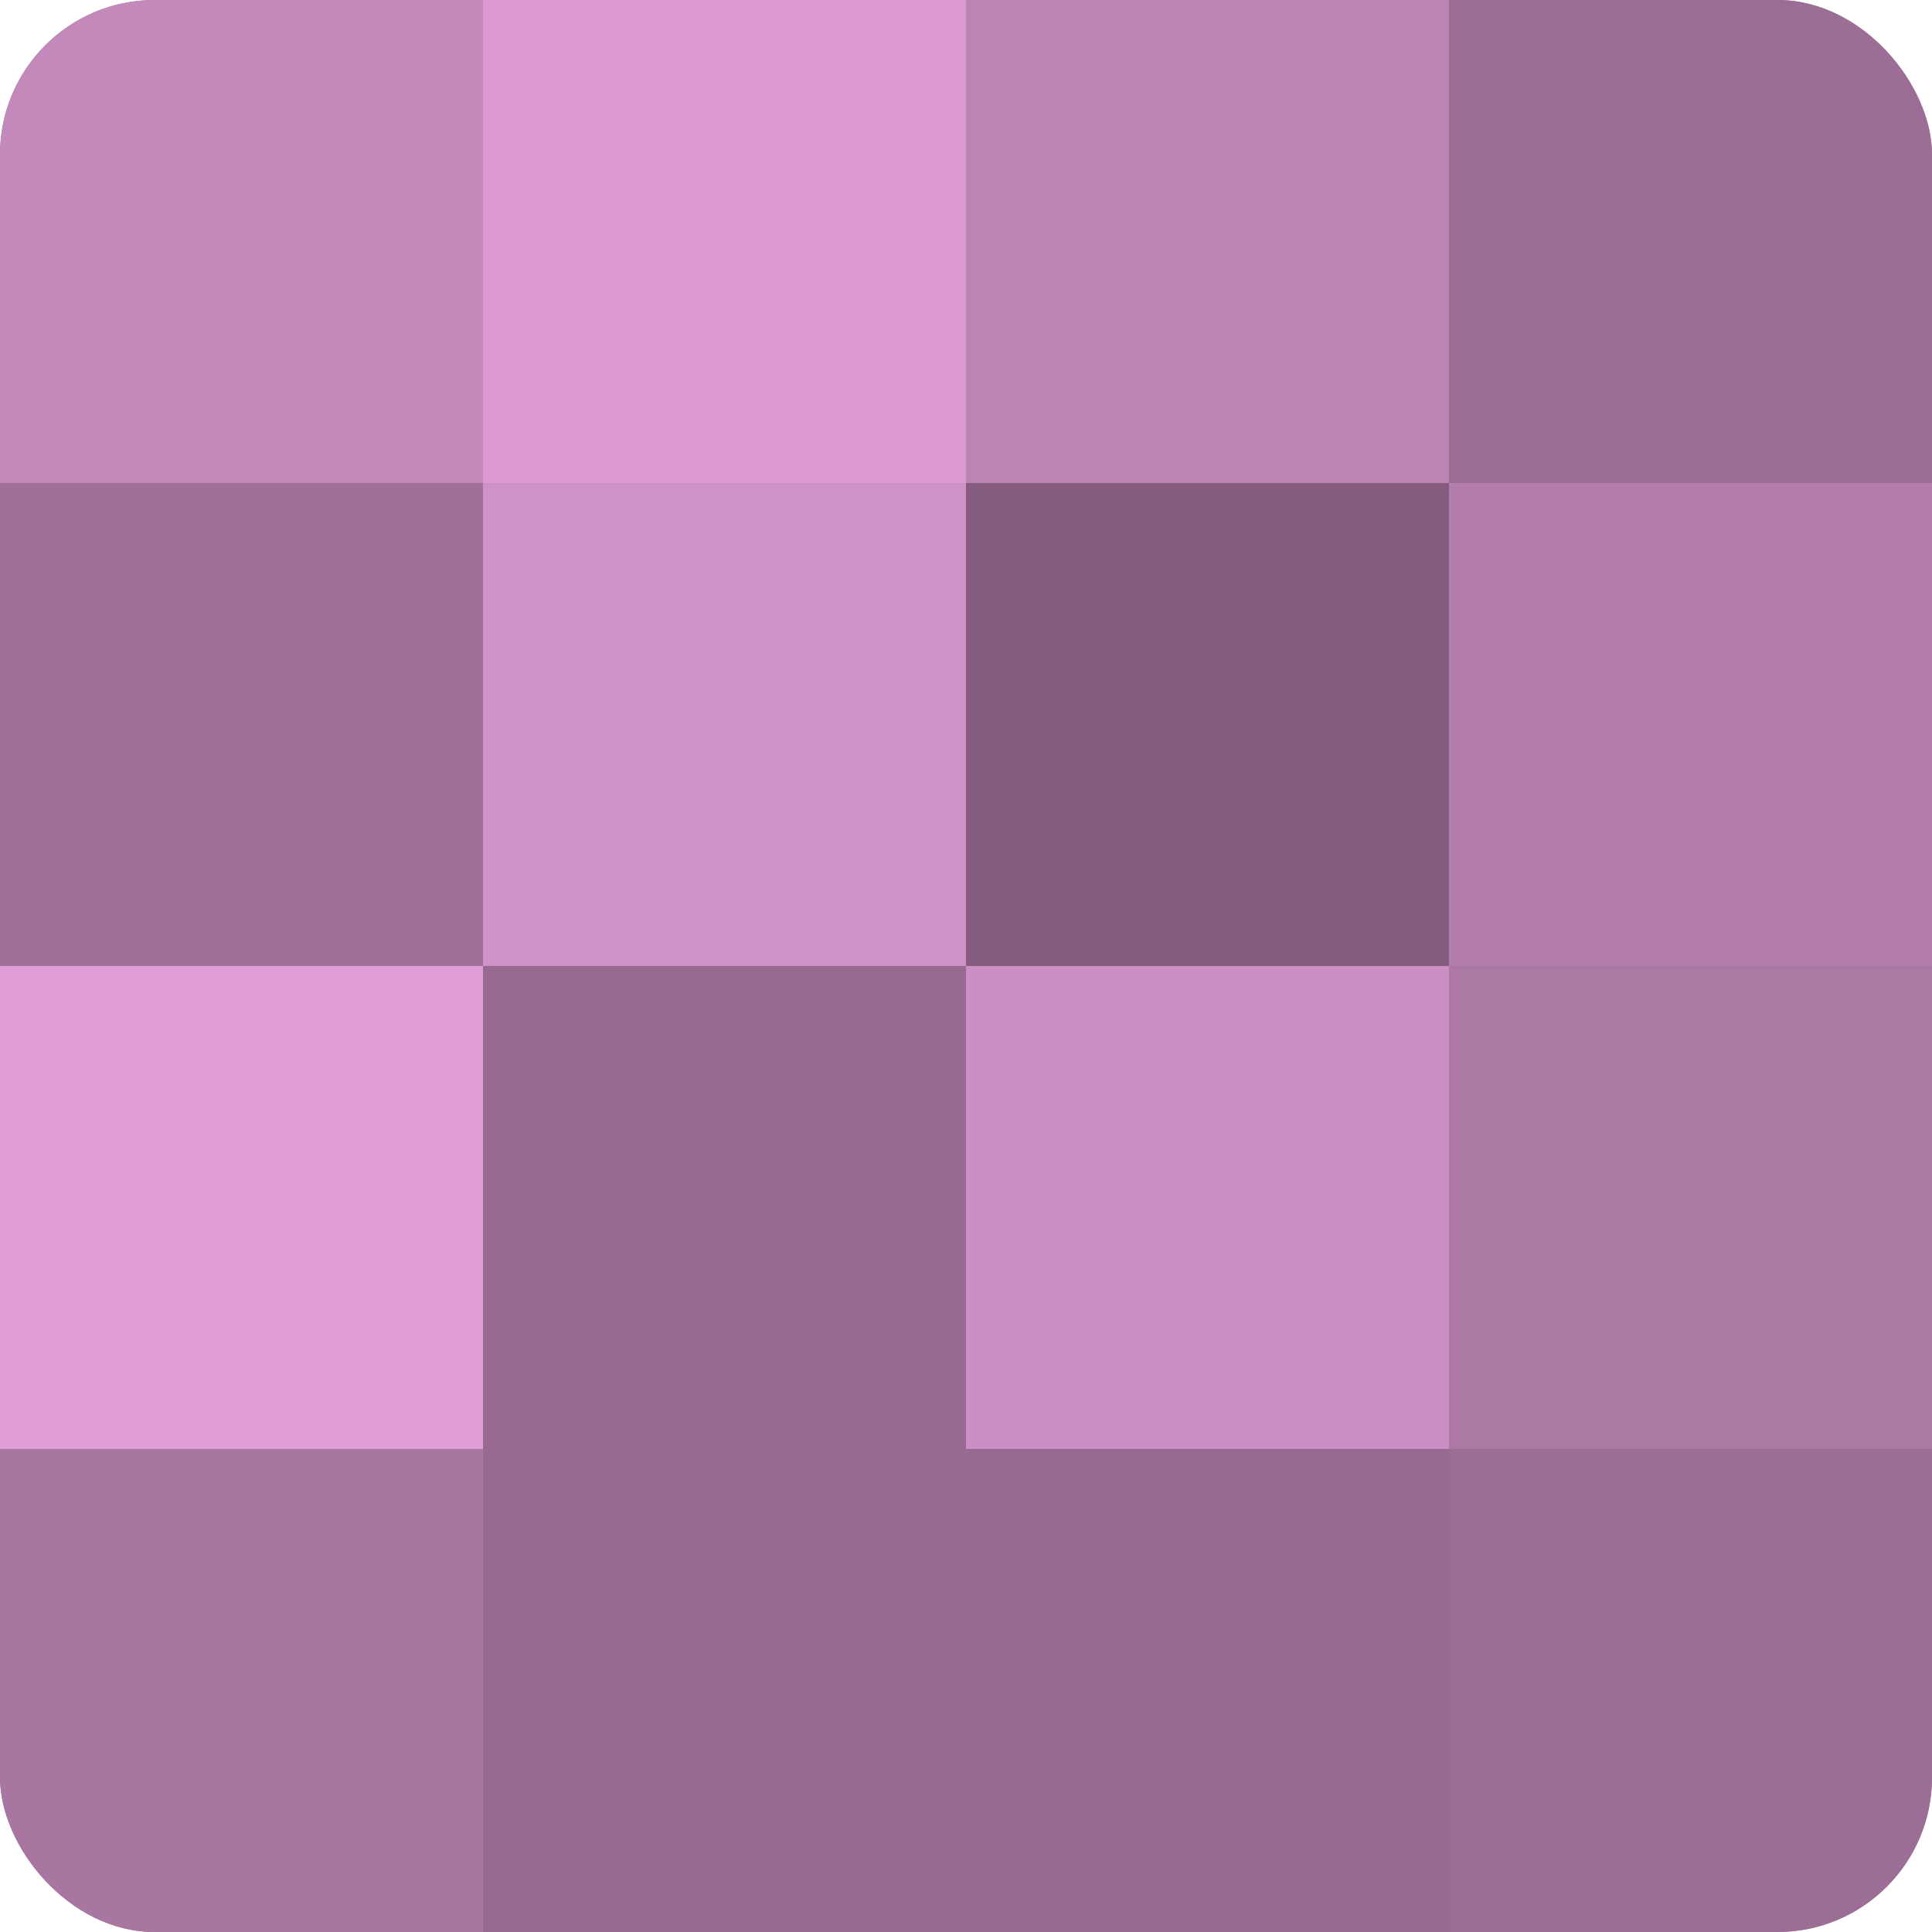
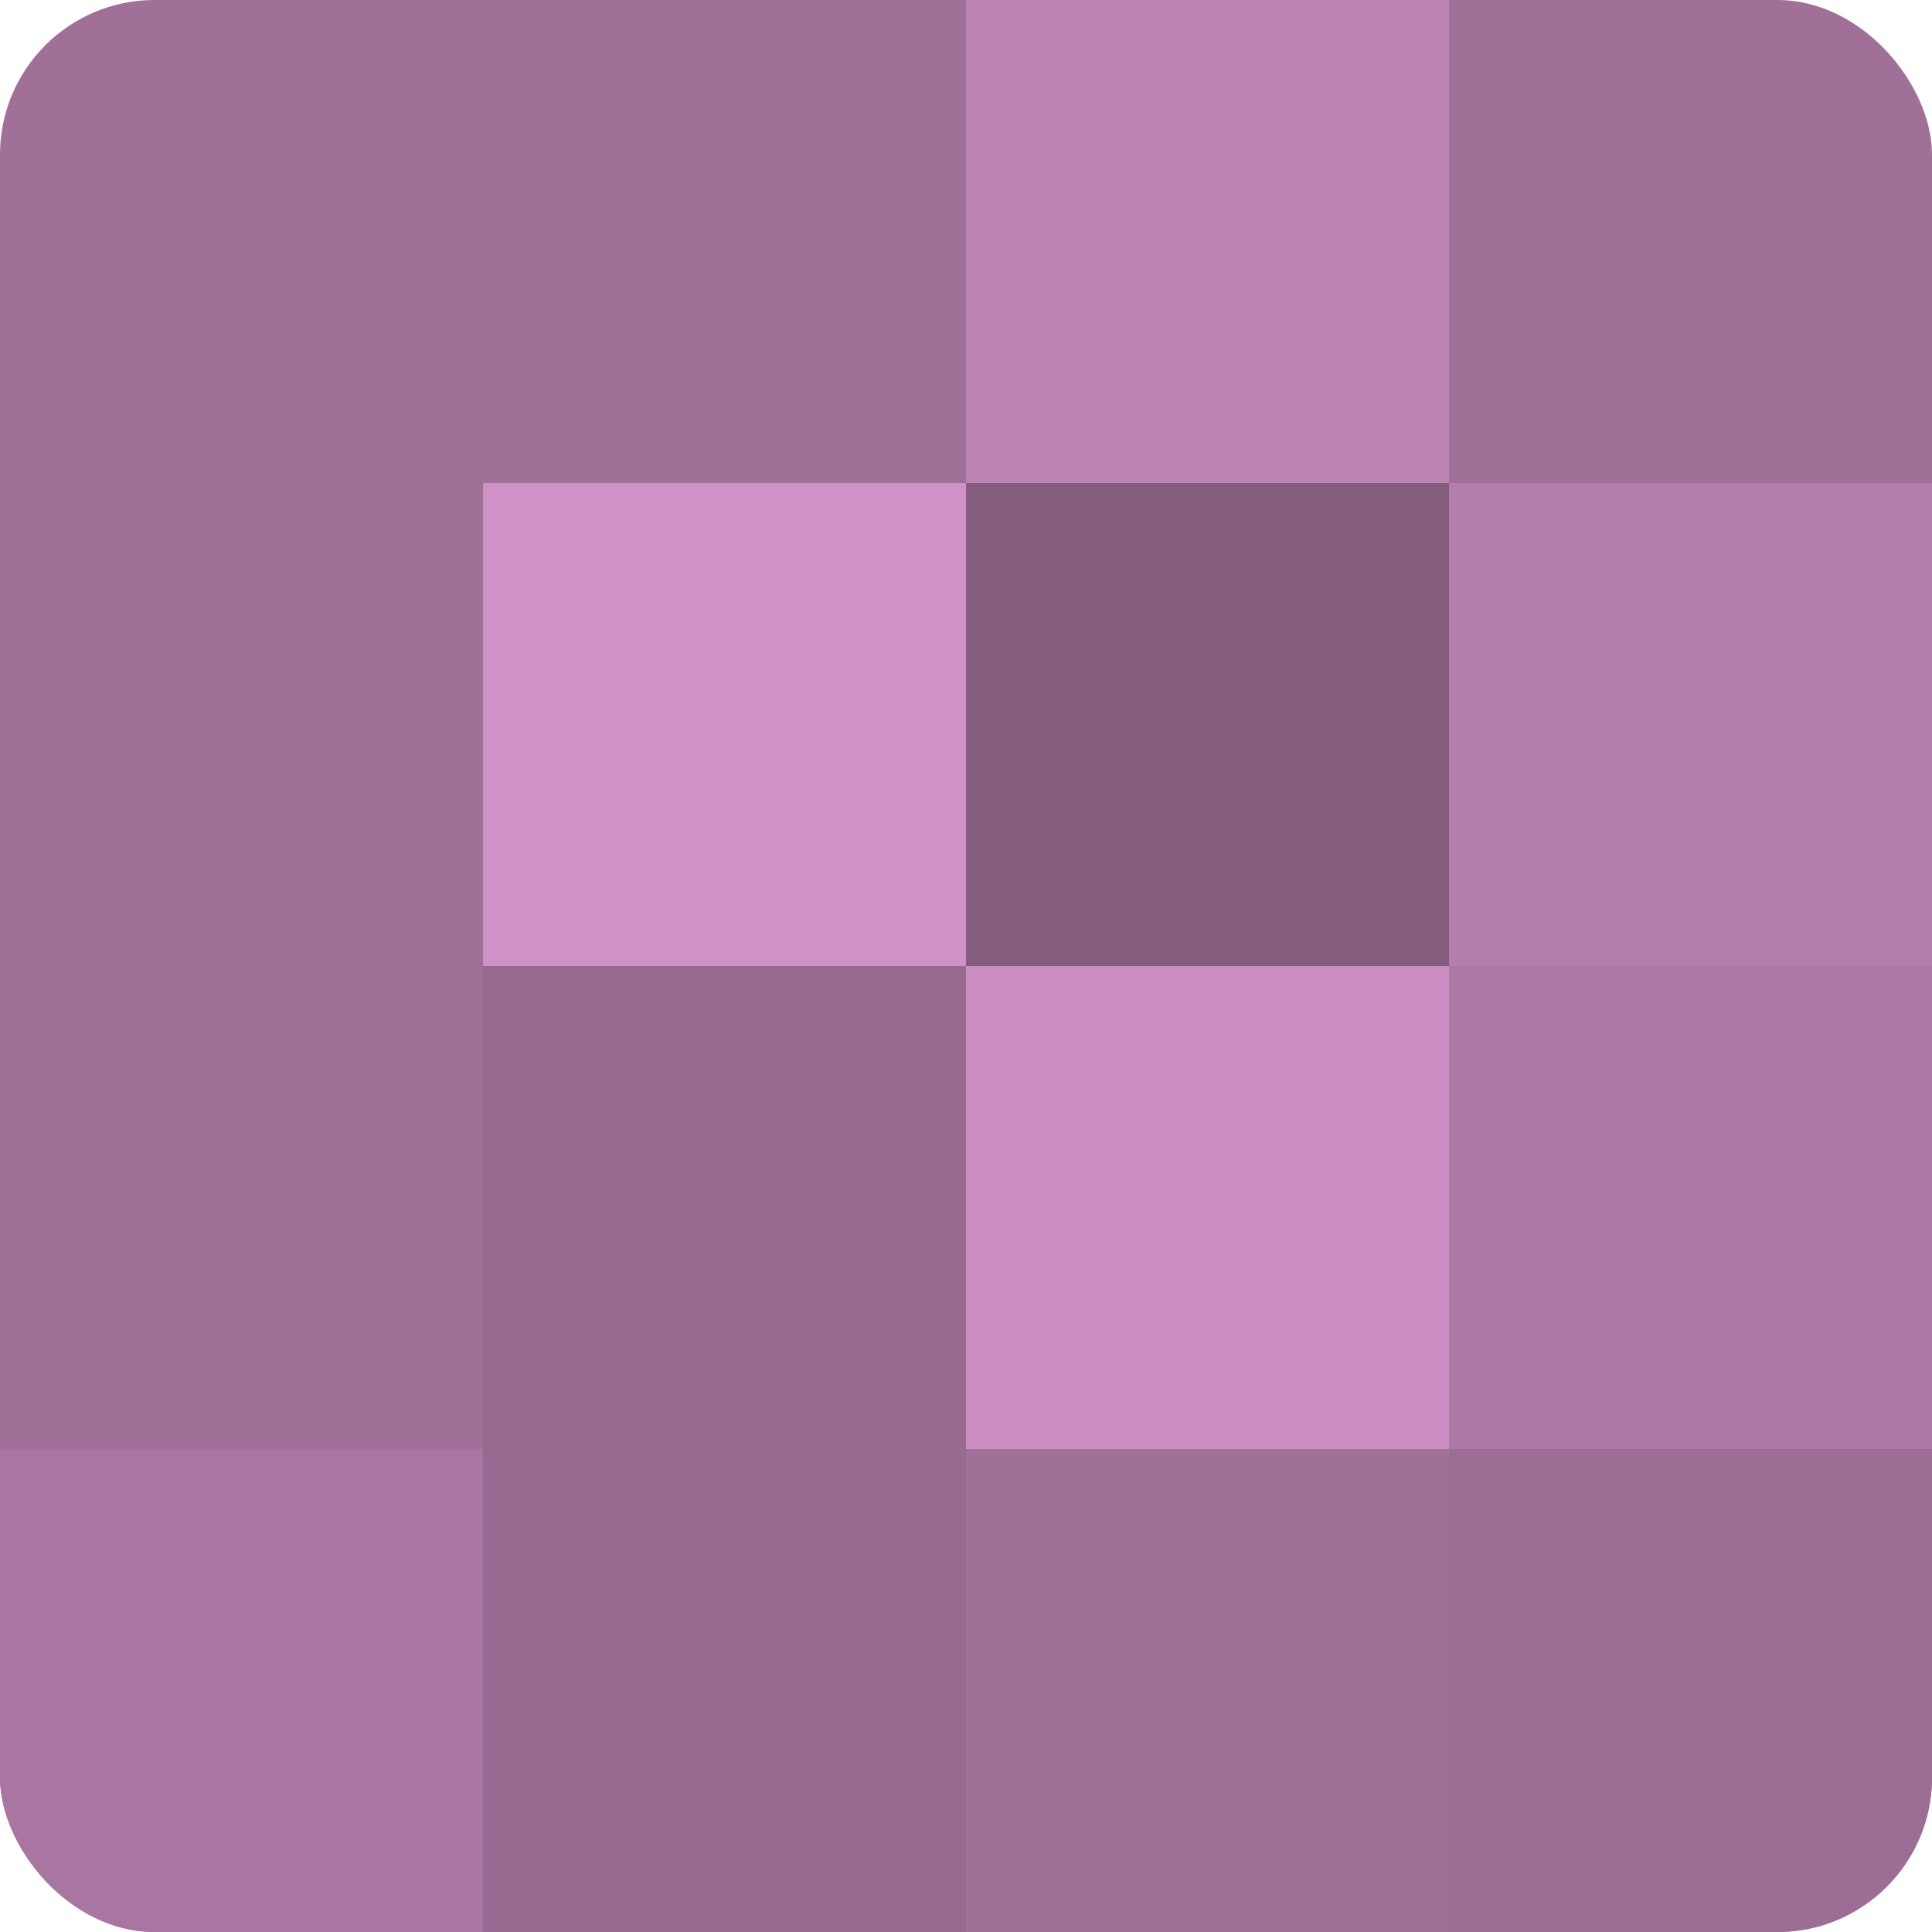
<svg xmlns="http://www.w3.org/2000/svg" width="60" height="60" viewBox="0 0 100 100" preserveAspectRatio="xMidYMid meet">
  <defs>
    <clipPath id="c" width="100" height="100">
      <rect width="100" height="100" rx="8" ry="8" />
    </clipPath>
  </defs>
  <g clip-path="url(#c)">
    <rect width="100" height="100" fill="#a07099" />
-     <rect width="25" height="25" fill="#c489bb" />
    <rect y="25" width="25" height="25" fill="#a07099" />
-     <rect y="50" width="25" height="25" fill="#e09dd6" />
    <rect y="75" width="25" height="25" fill="#a876a0" />
-     <rect x="25" width="25" height="25" fill="#dc9ad2" />
    <rect x="25" y="25" width="25" height="25" fill="#d092c6" />
    <rect x="25" y="50" width="25" height="25" fill="#986a91" />
    <rect x="25" y="75" width="25" height="25" fill="#986a91" />
    <rect x="50" width="25" height="25" fill="#bc84b3" />
    <rect x="50" y="25" width="25" height="25" fill="#845d7e" />
    <rect x="50" y="50" width="25" height="25" fill="#cc8fc3" />
-     <rect x="50" y="75" width="25" height="25" fill="#986a91" />
-     <rect x="75" width="25" height="25" fill="#9c6d95" />
    <rect x="75" y="25" width="25" height="25" fill="#b47eac" />
    <rect x="75" y="50" width="25" height="25" fill="#ac78a4" />
    <rect x="75" y="75" width="25" height="25" fill="#9c6d95" />
  </g>
</svg>